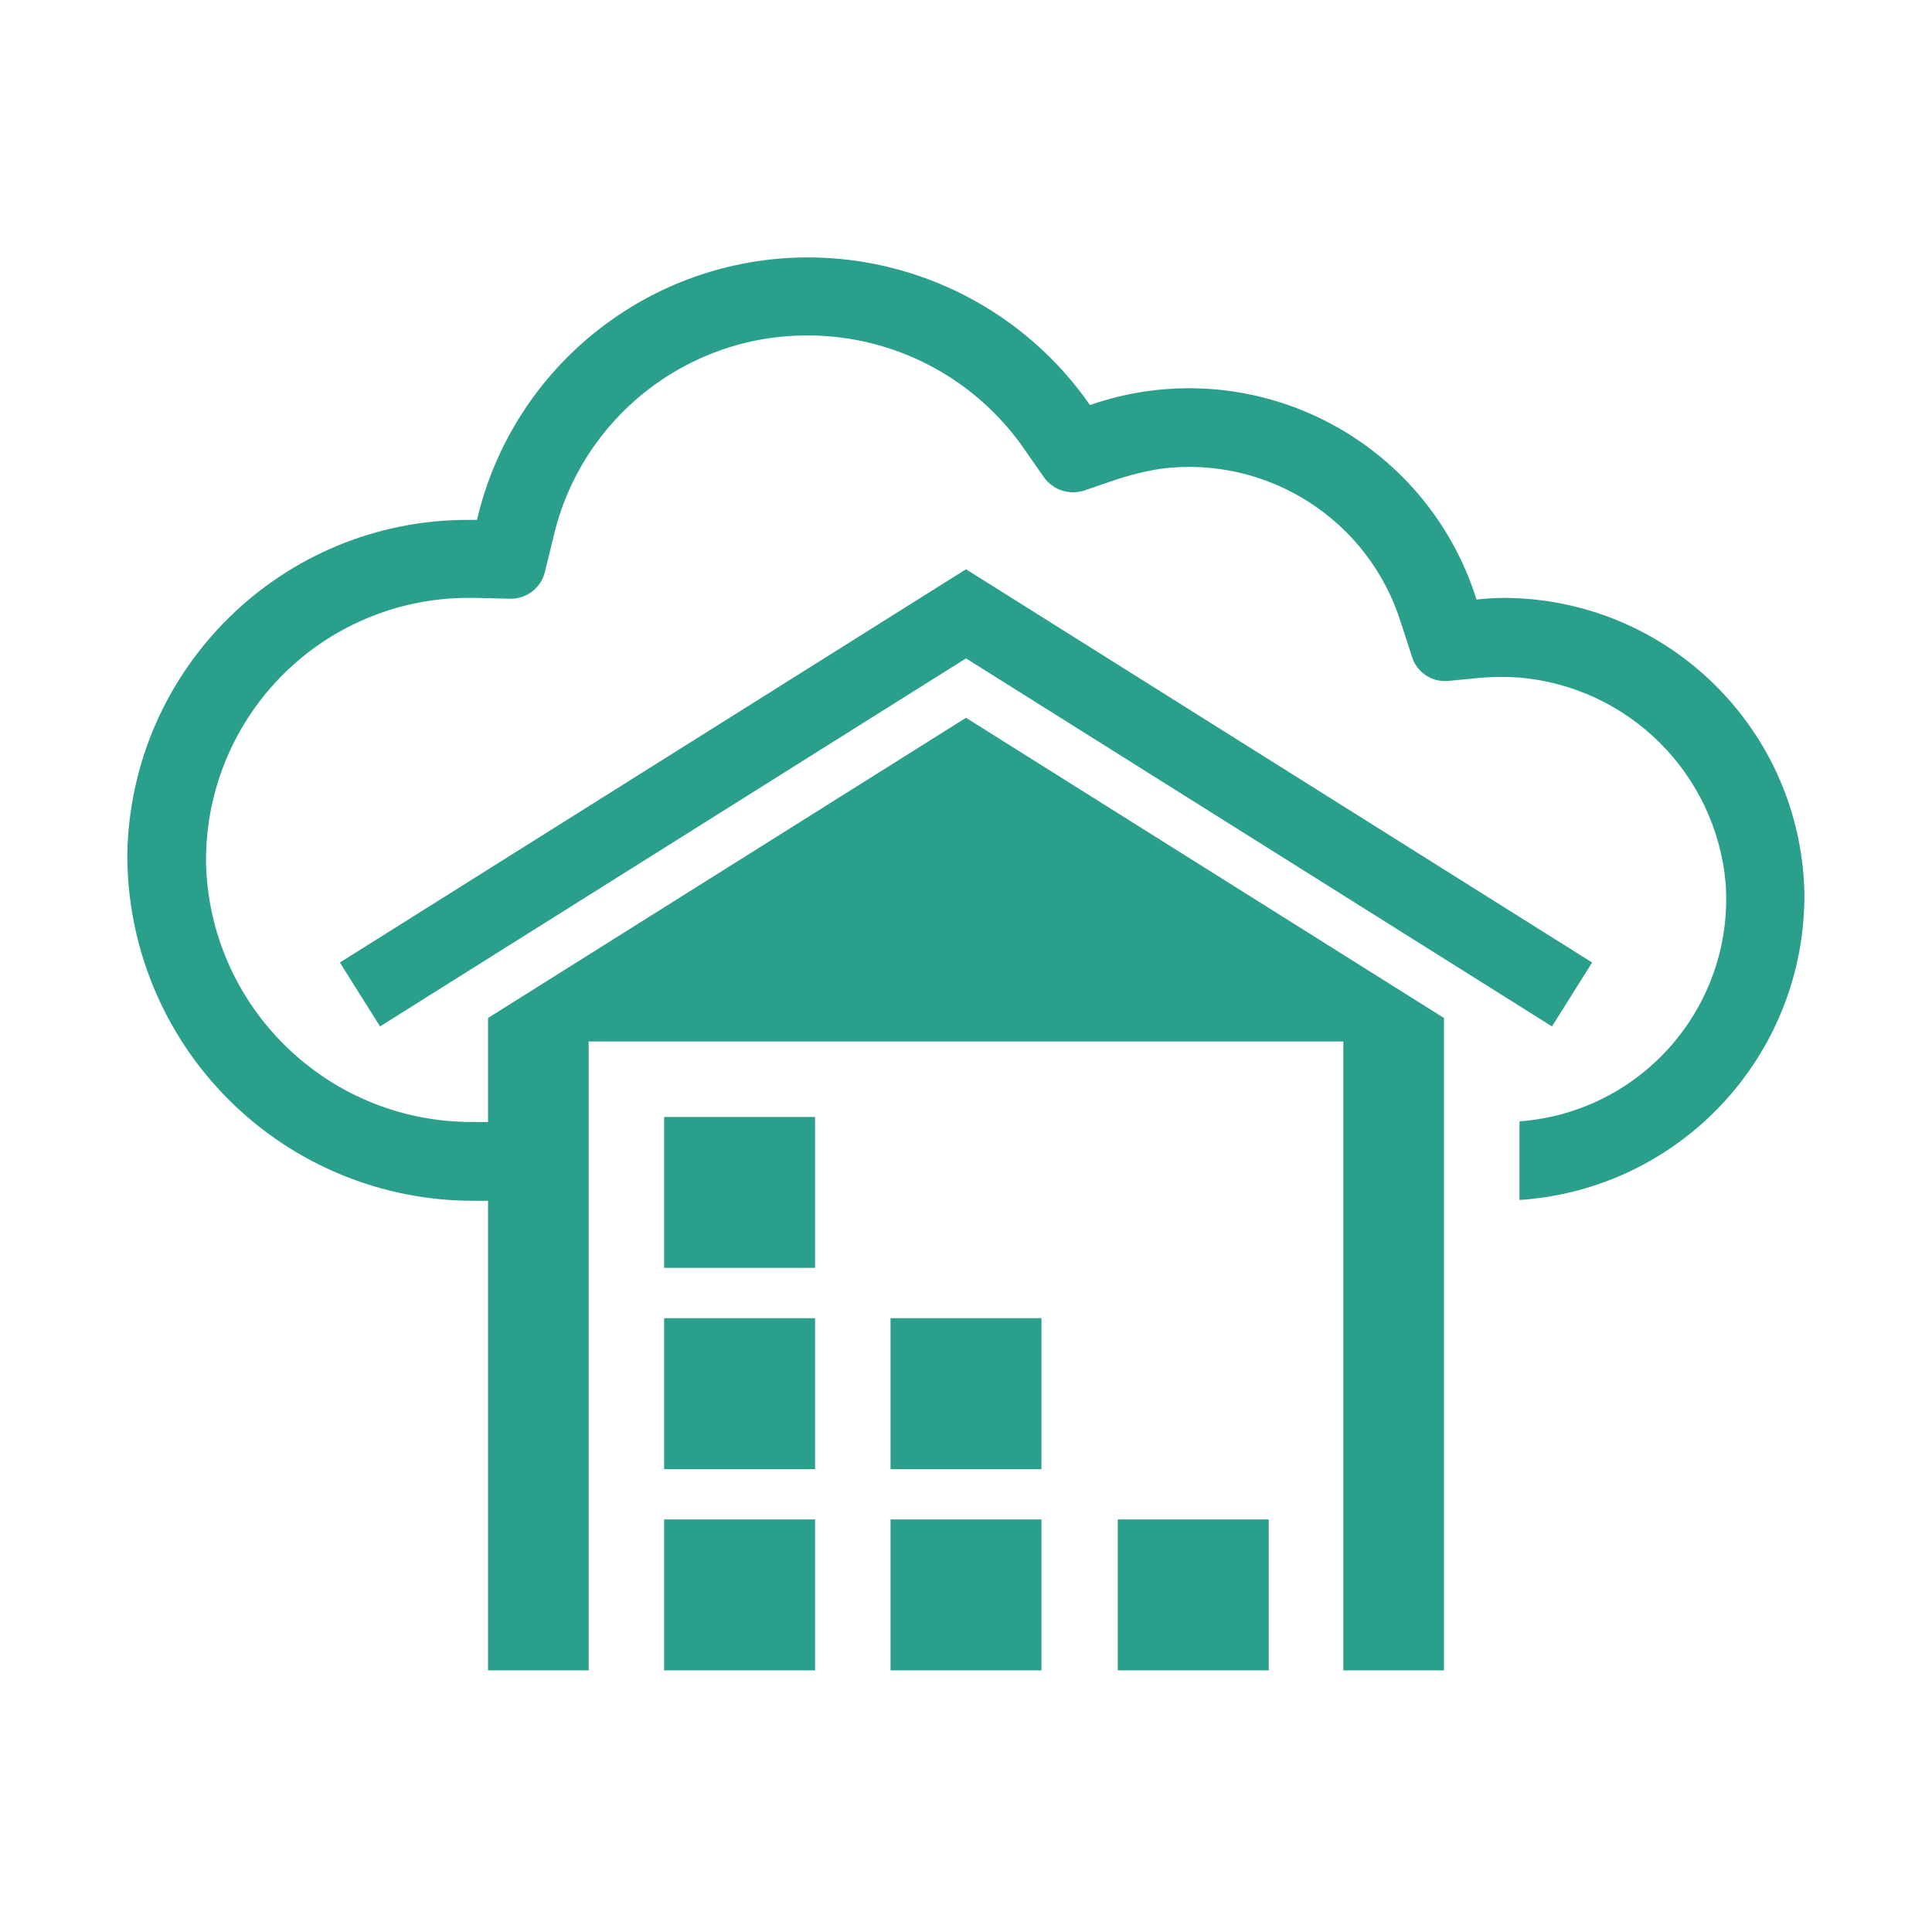
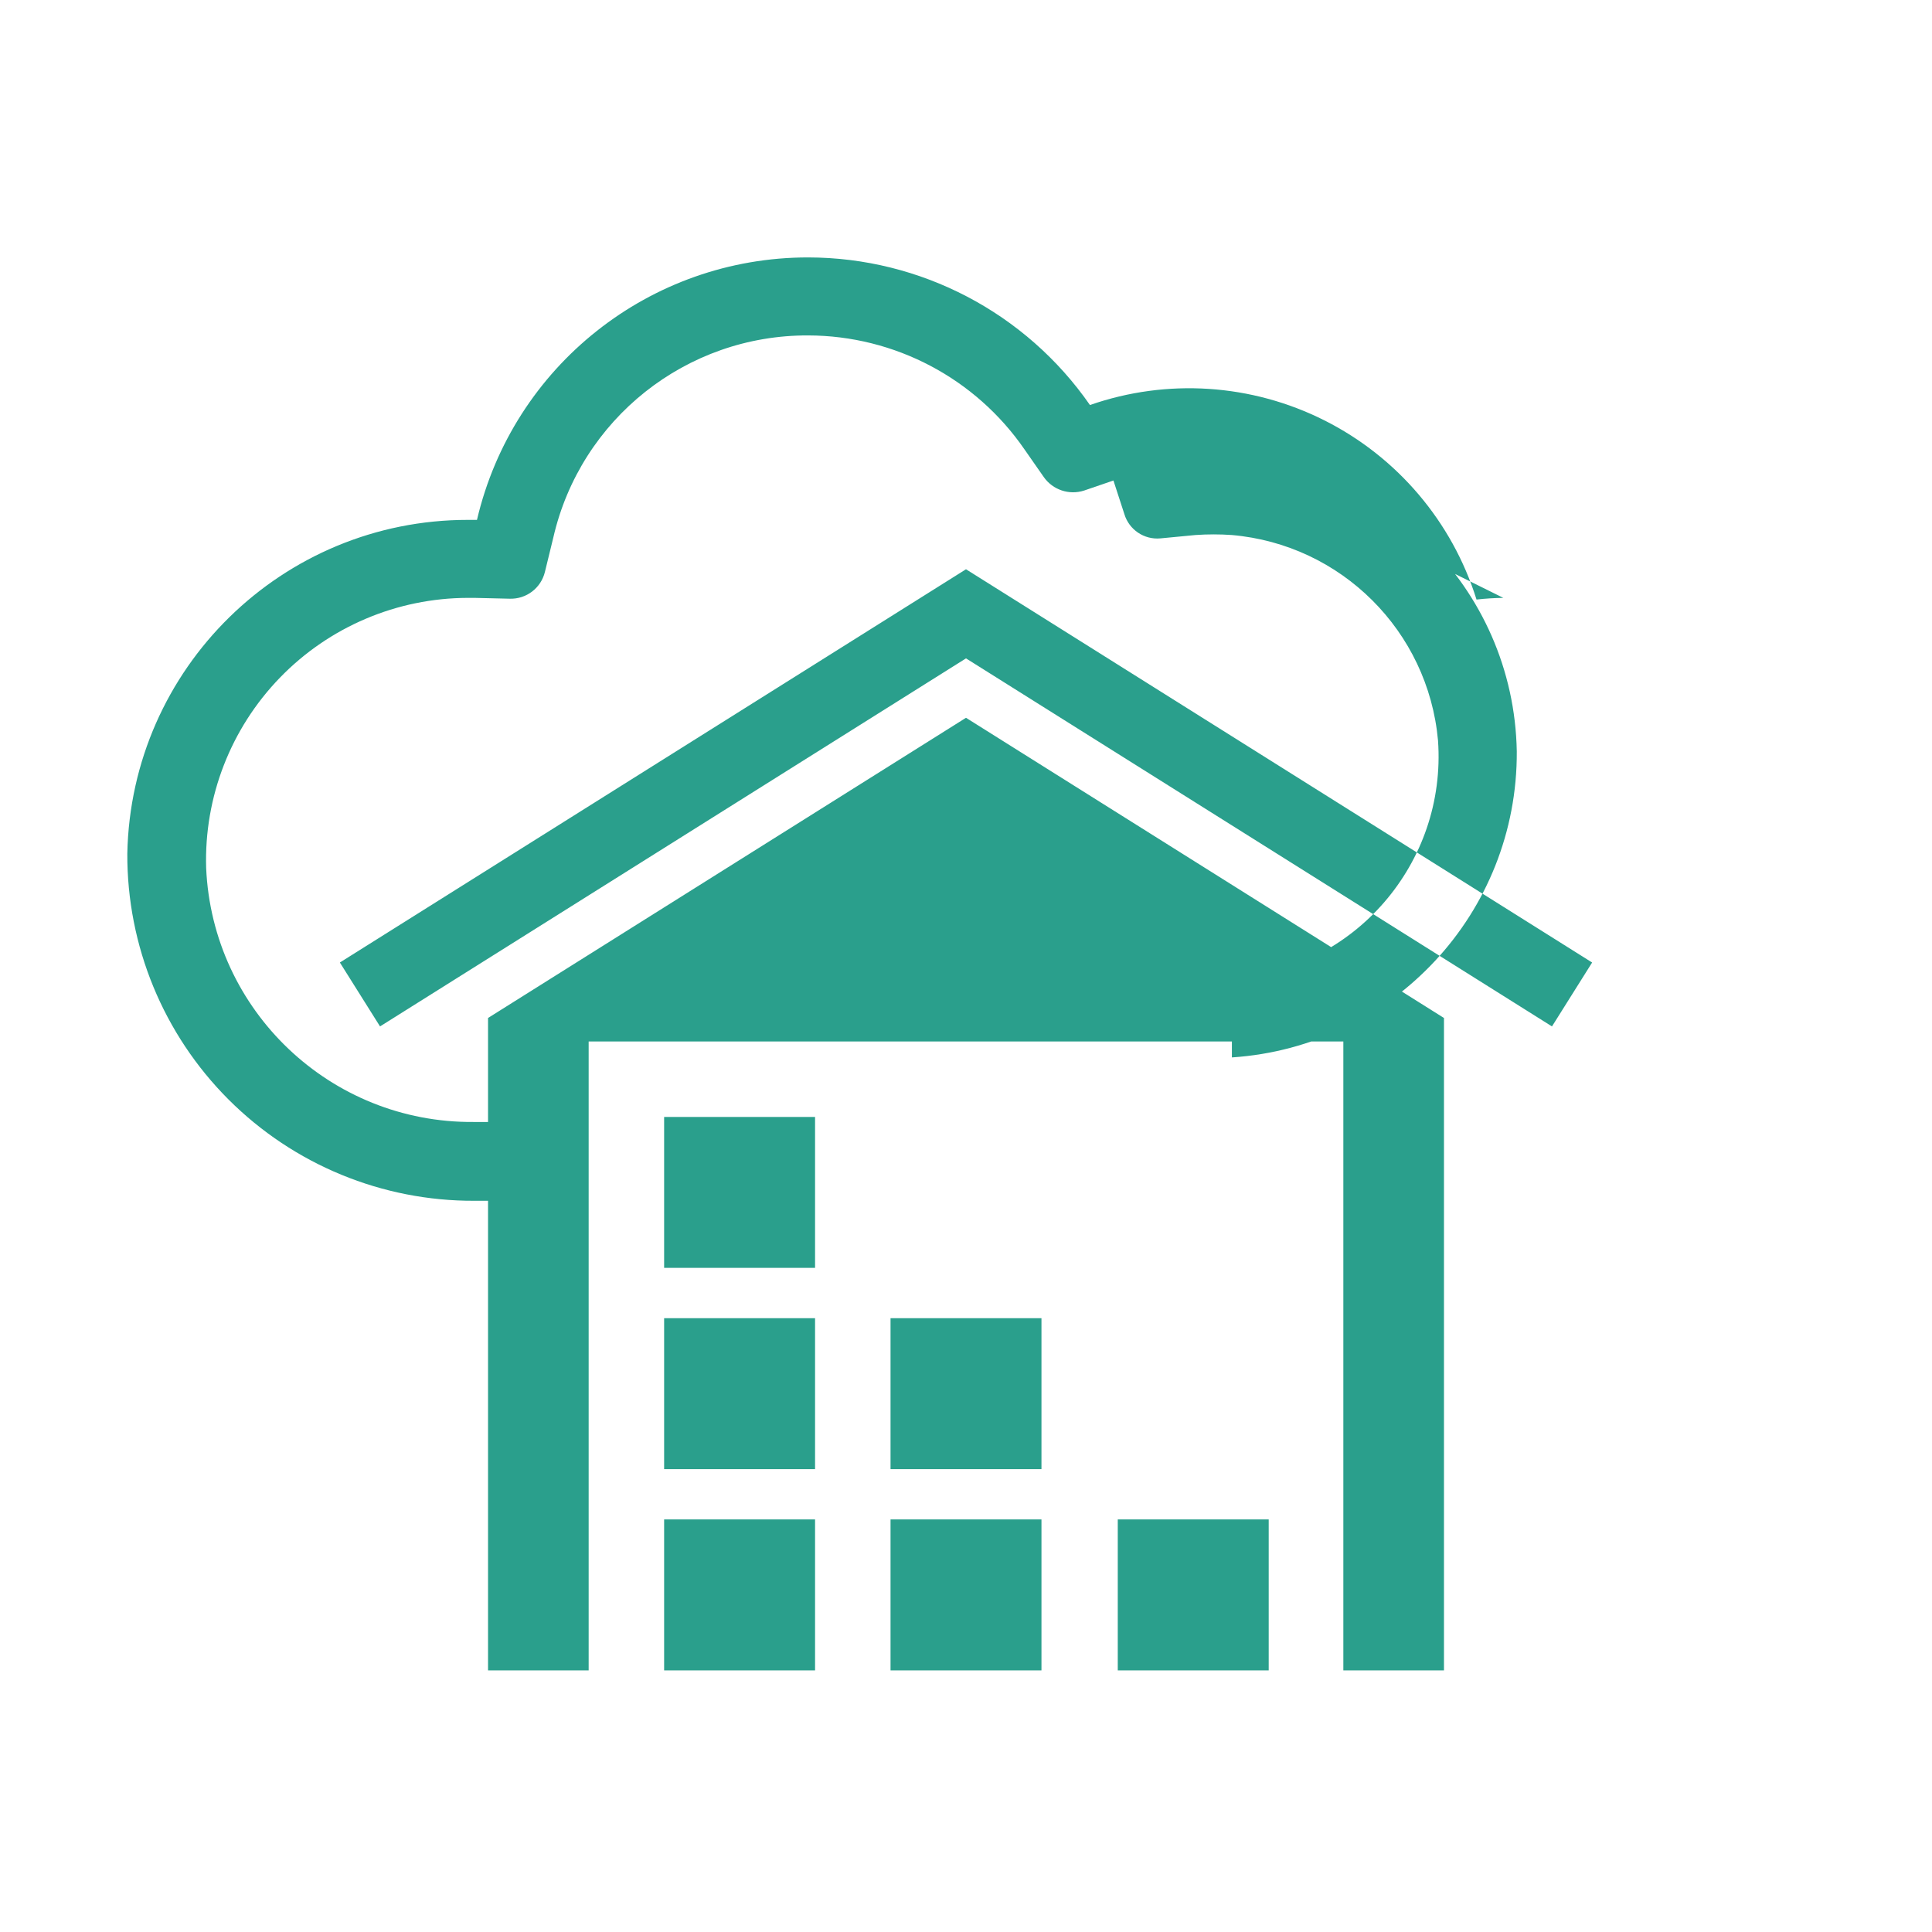
<svg xmlns="http://www.w3.org/2000/svg" width="128" height="128" viewBox="0 0 128 128">
  <g fill="none">
-     <path d="M-16-16h160v160h-160z" />
    <g fill="#2A9F8C" fill-rule="nonzero">
-       <path d="M74.055 100.666h10v10h-10zM59 100.666h10v10h-10zM44 100.666h10v10h-10zM59 87.334h10v10h-10zM44 87.334h10v10h-10zM44 74h10v10h-10zM102.823 68.003l-38.823-24.384-38.822 24.384-2.66-4.234 41.482-26.054 41.483 26.054zM99.6 39.611c-.594.007-1.187.044-1.777.111-1.612-5.158-5.248-9.441-10.075-11.87-4.827-2.429-10.433-2.797-15.536-1.018-4.248-6.117-11.219-9.769-18.666-9.779-10.467-.008-19.56 7.197-21.945 17.389h-.611c-12.286-.002-22.313 9.828-22.555 22.111-.026 6.108 2.389 11.973 6.708 16.292 4.319 4.319 10.184 6.734 16.292 6.708h5.723v-5.221h-5.781c-9.475.073-17.307-7.368-17.719-16.834-.139-4.689 1.625-9.235 4.889-12.604 3.264-3.369 7.752-5.275 12.444-5.285h.445l2.334.055c1.1.035 2.074-.707 2.333-1.777l.556-2.277c1.806-7.863 8.821-13.424 16.889-13.389 5.727.014 11.082 2.838 14.33 7.555l1.279 1.834c.599.847 1.679 1.207 2.666.889l1.945-.666c1.014-.344 2.054-.604 3.11-.777 7.094-.925 13.824 3.389 15.945 10.221l.723 2.223c.311 1.037 1.311 1.711 2.389 1.611l2.334-.223c.795-.055 1.593-.055 2.389 0 7.253.624 13.014 6.361 13.669 13.611.58 8.128-5.529 15.192-13.656 15.79v5.21c10.663-.705 18.933-9.589 18.875-20.275-.194-10.879-9.061-19.6-19.942-19.614zM64 47.555l-31.666 19.889v43.222h6.666v-41.666h50v41.666h6.667v-43.222z" />
+       <path d="M74.055 100.666h10v10h-10zM59 100.666h10v10h-10zM44 100.666h10v10h-10zM59 87.334h10v10h-10zM44 87.334h10v10h-10zM44 74h10v10h-10zM102.823 68.003l-38.823-24.384-38.822 24.384-2.66-4.234 41.482-26.054 41.483 26.054zM99.6 39.611c-.594.007-1.187.044-1.777.111-1.612-5.158-5.248-9.441-10.075-11.87-4.827-2.429-10.433-2.797-15.536-1.018-4.248-6.117-11.219-9.769-18.666-9.779-10.467-.008-19.56 7.197-21.945 17.389h-.611c-12.286-.002-22.313 9.828-22.555 22.111-.026 6.108 2.389 11.973 6.708 16.292 4.319 4.319 10.184 6.734 16.292 6.708h5.723v-5.221h-5.781c-9.475.073-17.307-7.368-17.719-16.834-.139-4.689 1.625-9.235 4.889-12.604 3.264-3.369 7.752-5.275 12.444-5.285h.445l2.334.055c1.1.035 2.074-.707 2.333-1.777l.556-2.277c1.806-7.863 8.821-13.424 16.889-13.389 5.727.014 11.082 2.838 14.33 7.555l1.279 1.834c.599.847 1.679 1.207 2.666.889l1.945-.666l.723 2.223c.311 1.037 1.311 1.711 2.389 1.611l2.334-.223c.795-.055 1.593-.055 2.389 0 7.253.624 13.014 6.361 13.669 13.611.58 8.128-5.529 15.192-13.656 15.79v5.21c10.663-.705 18.933-9.589 18.875-20.275-.194-10.879-9.061-19.6-19.942-19.614zM64 47.555l-31.666 19.889v43.222h6.666v-41.666h50v41.666h6.667v-43.222z" />
    </g>
  </g>
</svg>